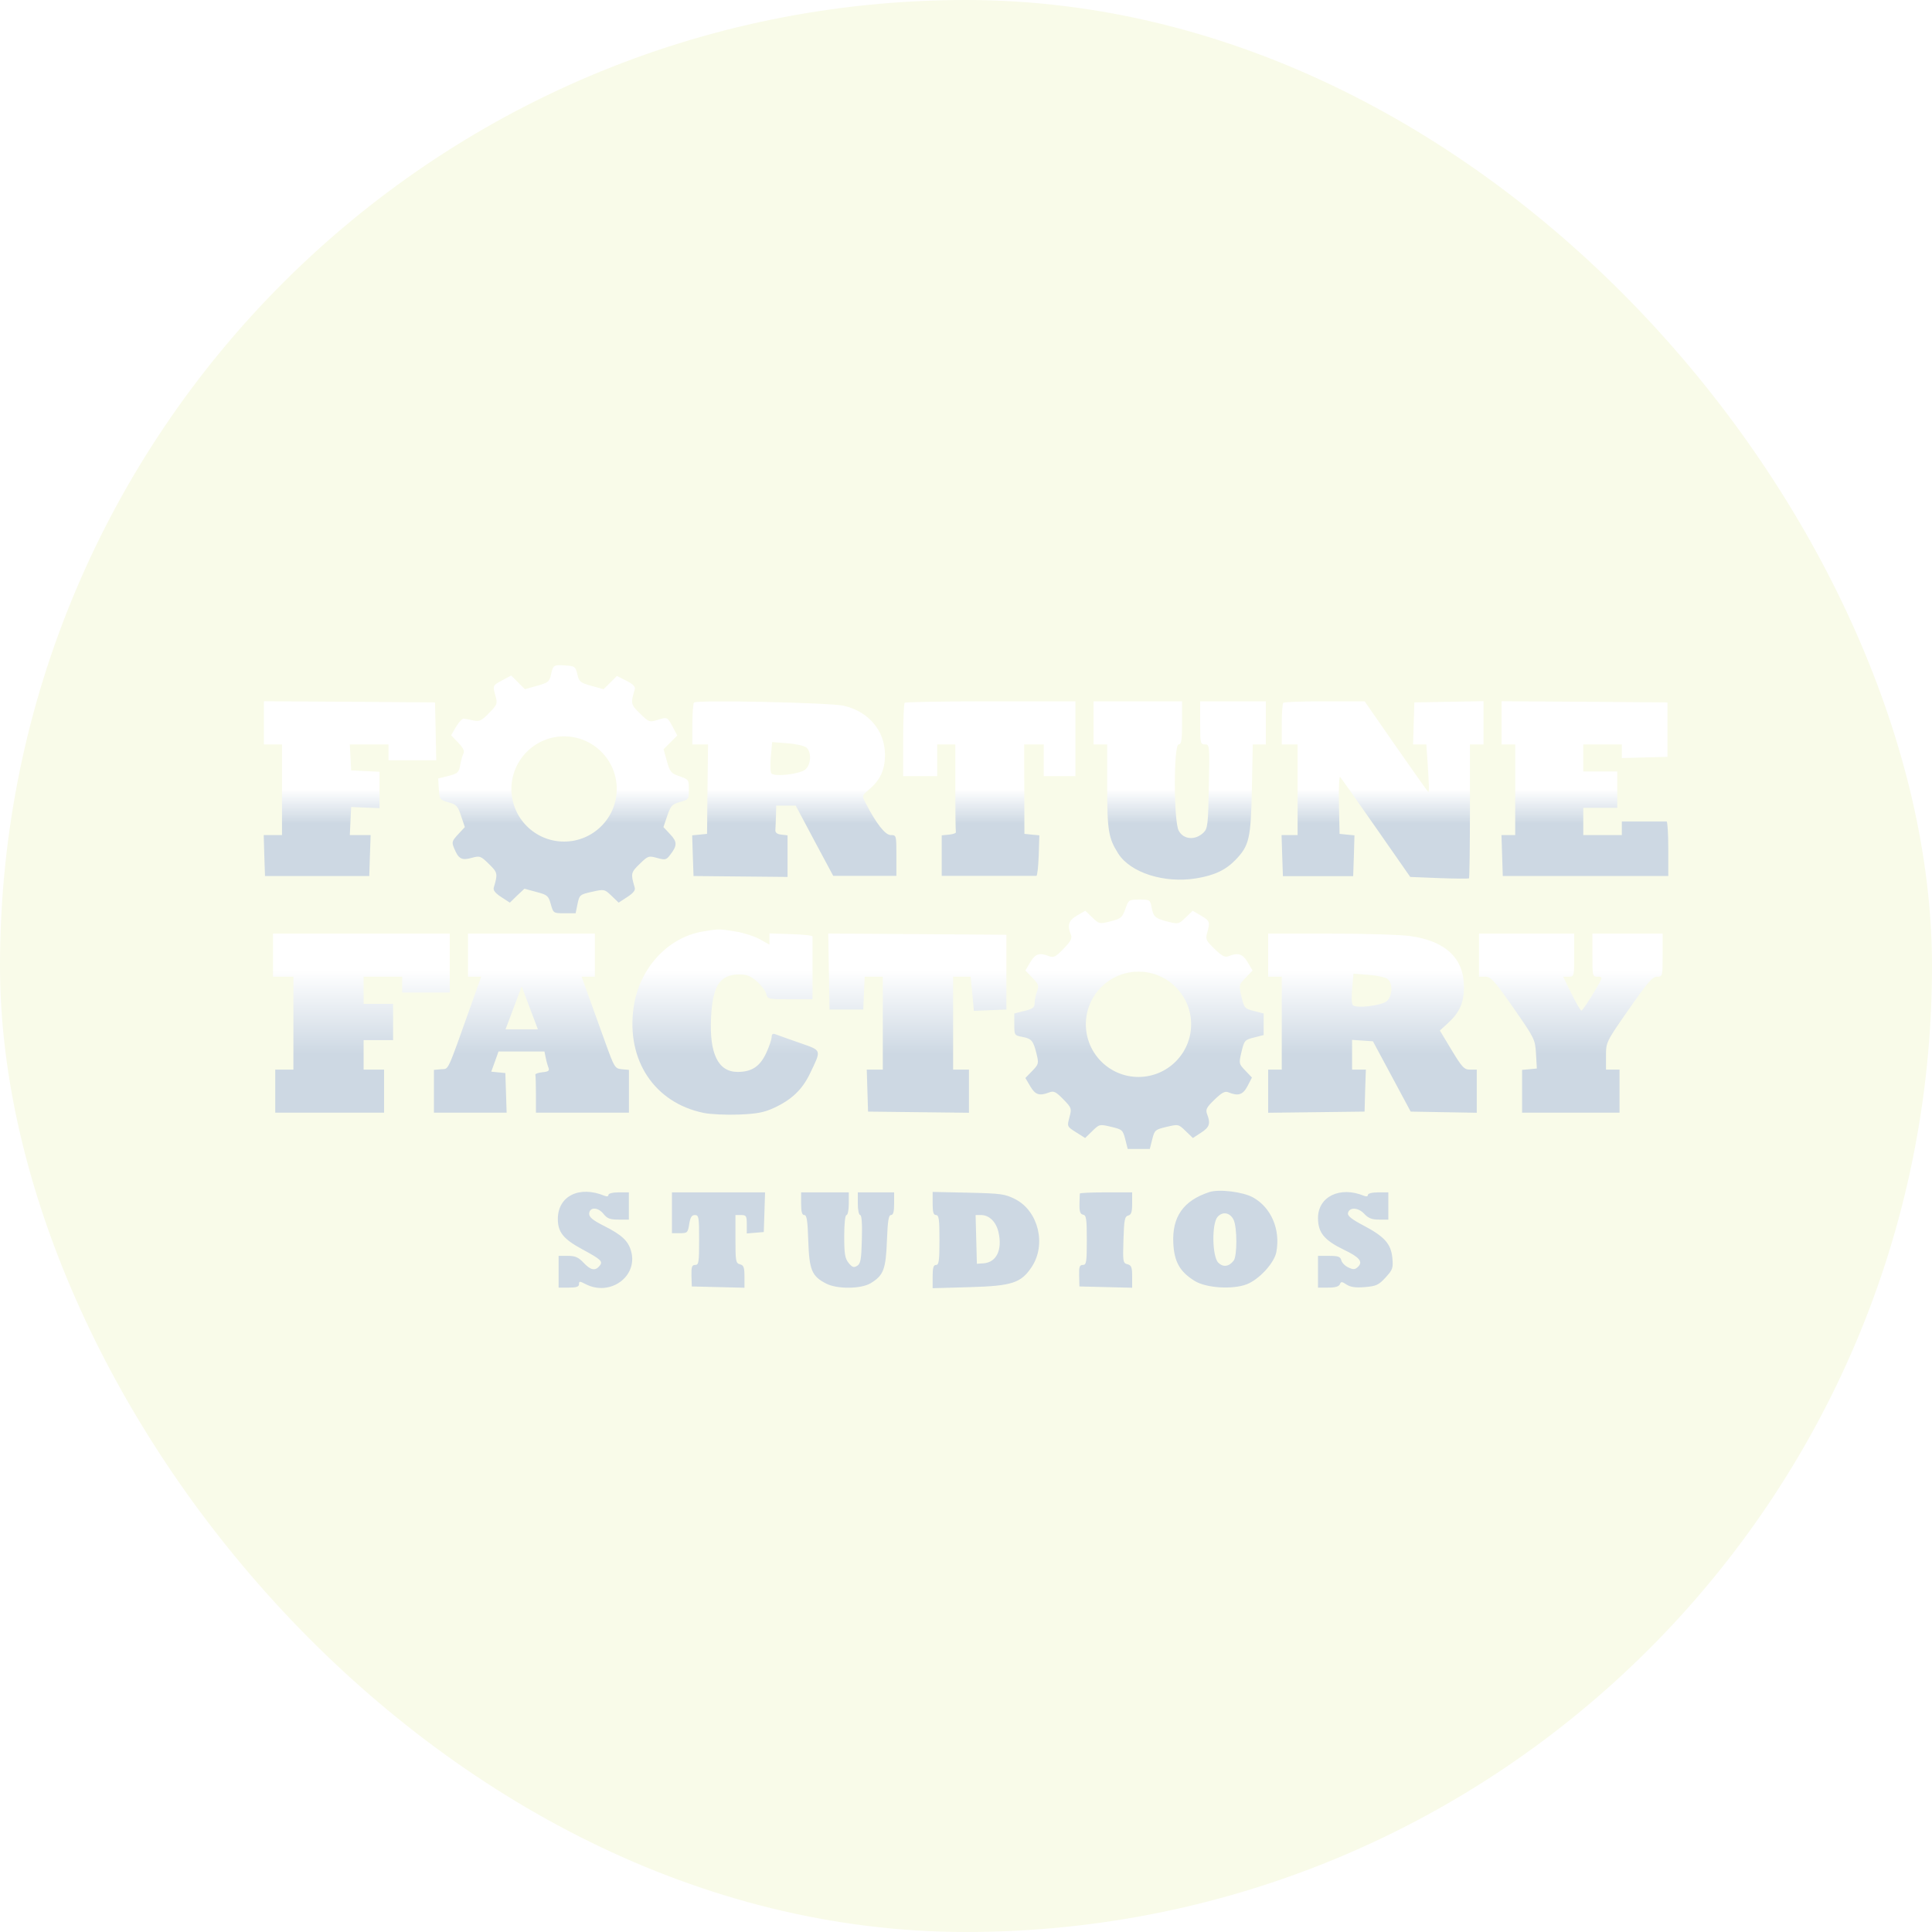
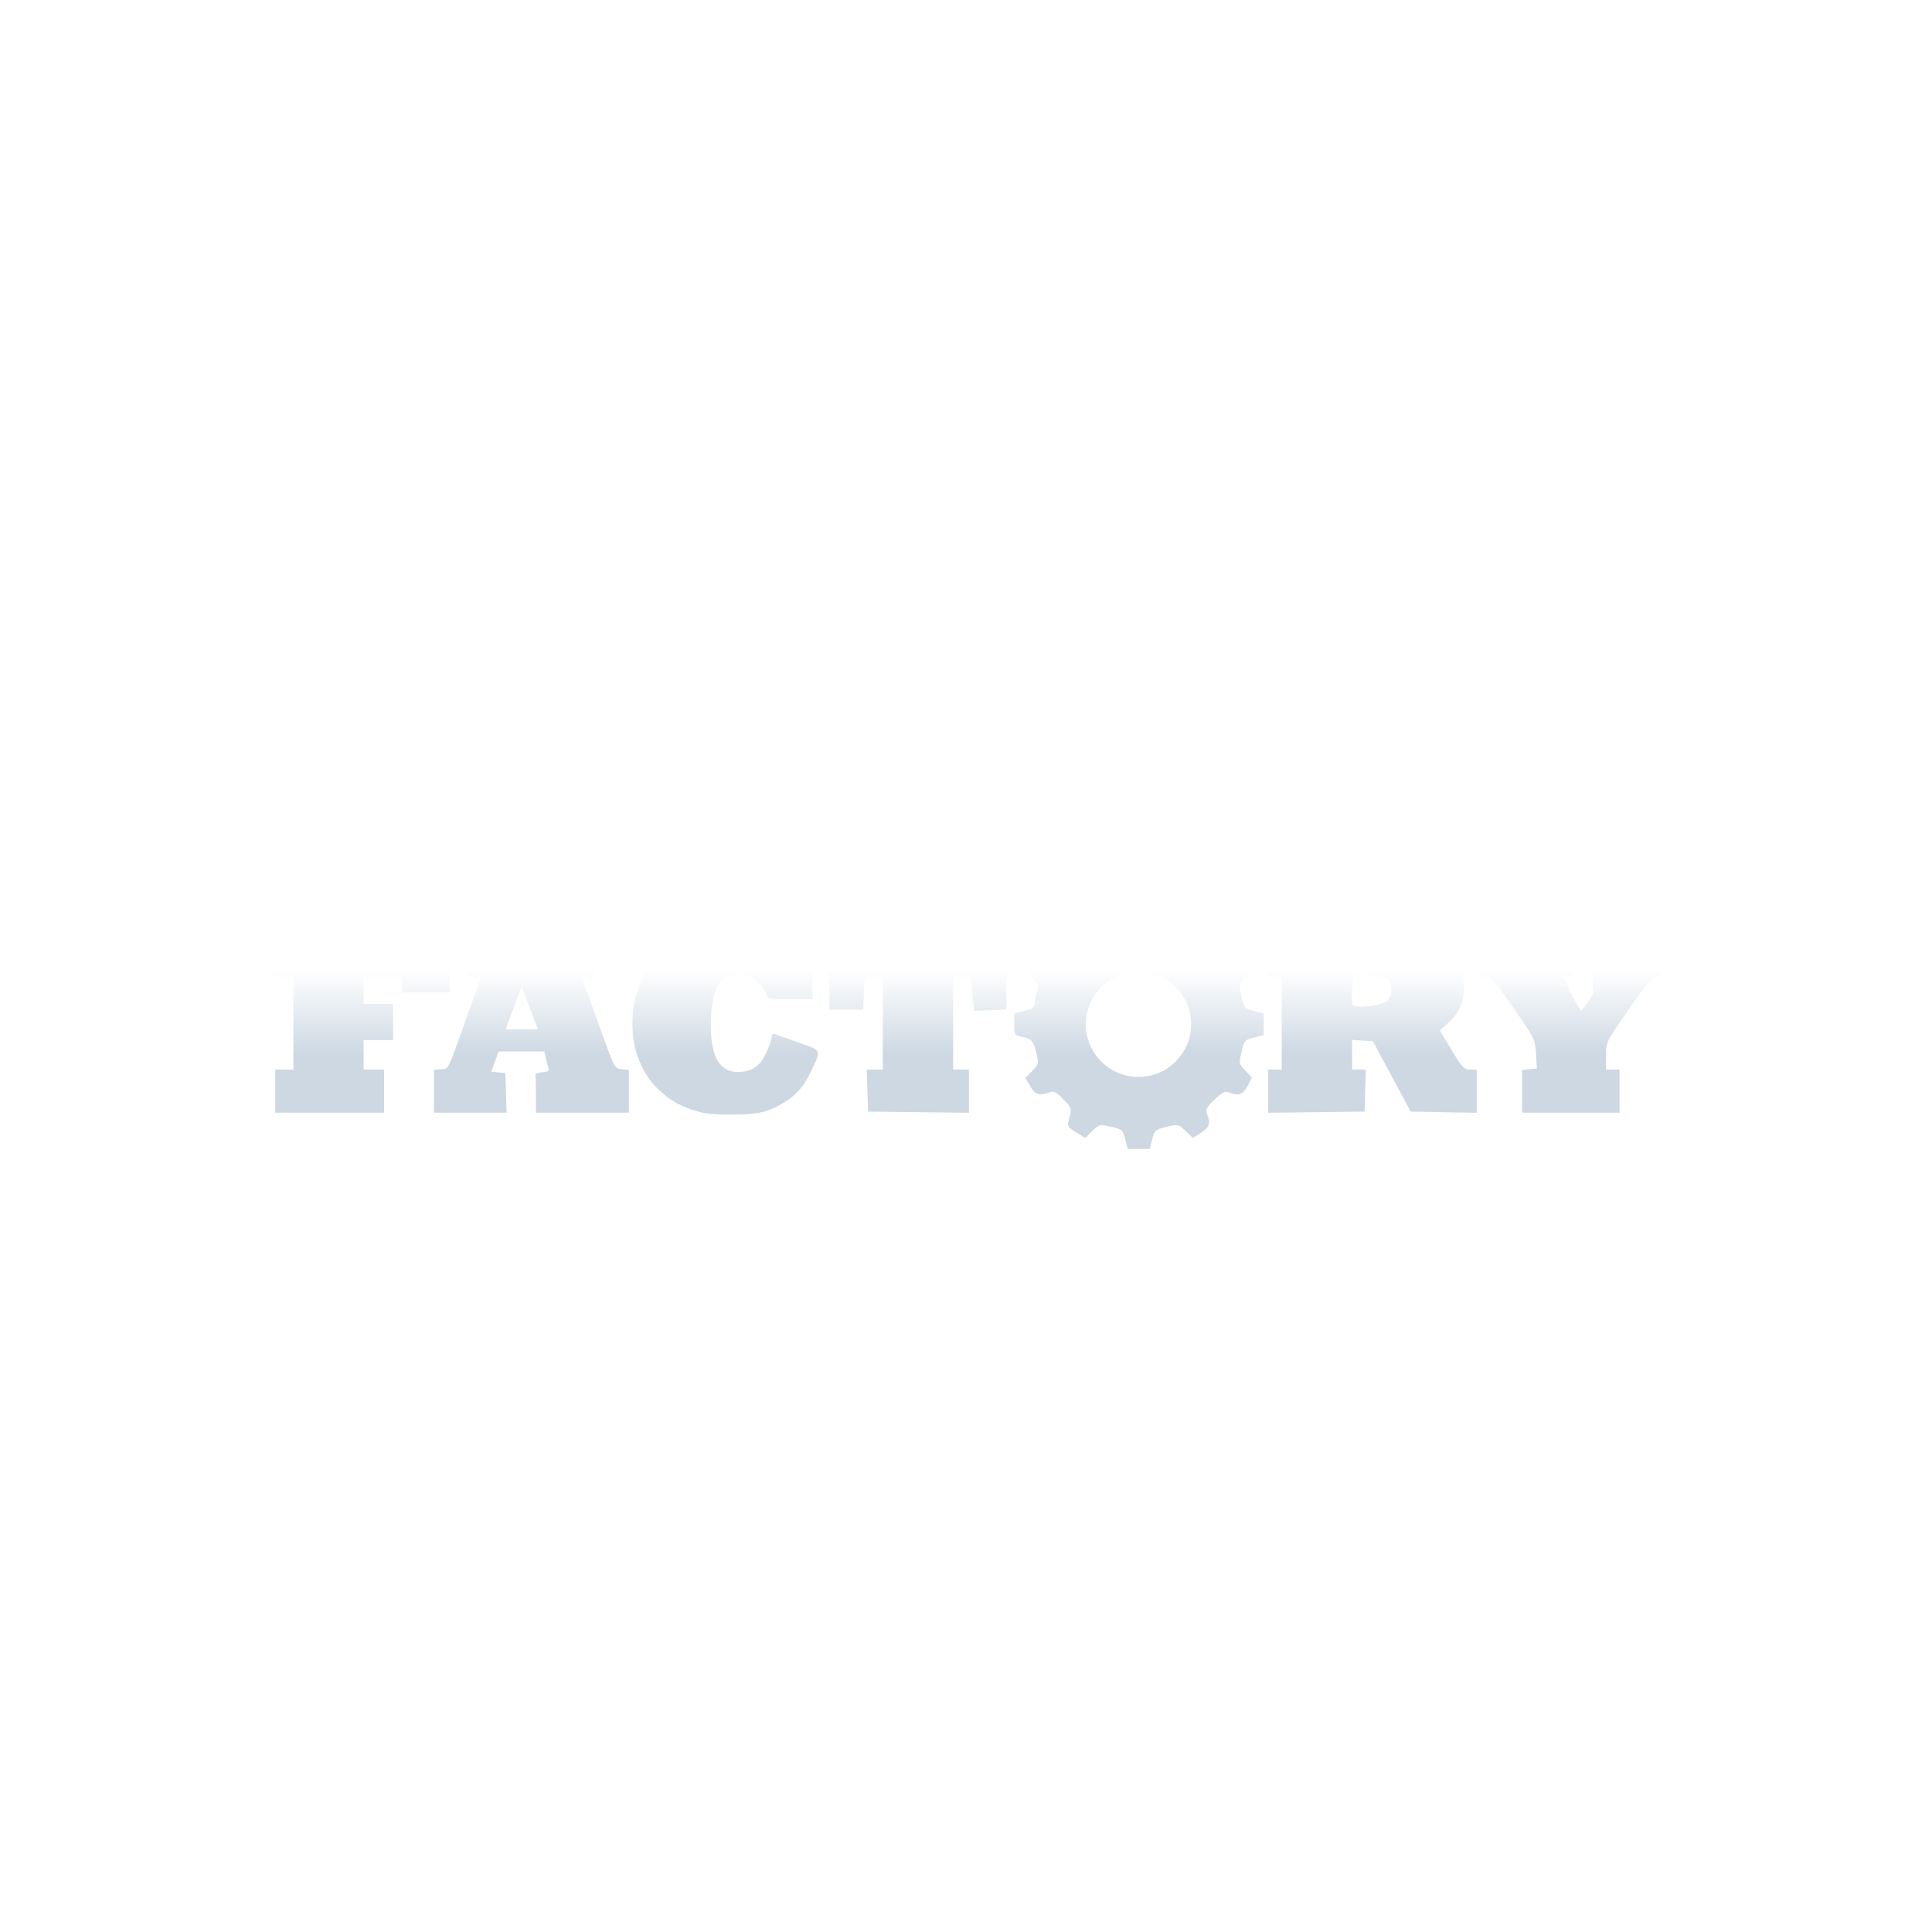
<svg xmlns="http://www.w3.org/2000/svg" width="30" height="30" viewBox="0 0 30 30" fill="none">
-   <rect width="30" height="30" rx="15" fill="#F9FBE9" />
  <g filter="url(#filter0_d_46561_15746)">
    <g filter="url(#filter1_d_46561_15746)">
-       <path d="M17.692 13.804C17.854 13.804 17.86 13.807 17.882 13.926C17.91 14.073 17.94 14.099 18.144 14.149C18.295 14.187 18.306 14.184 18.411 14.082L18.52 13.977L18.648 14.052C18.786 14.133 18.793 14.152 18.745 14.319C18.716 14.42 18.727 14.441 18.86 14.57C18.975 14.681 19.021 14.705 19.076 14.683C19.223 14.623 19.297 14.646 19.374 14.777L19.45 14.905L19.343 15.017C19.236 15.127 19.235 15.129 19.278 15.312C19.32 15.489 19.329 15.498 19.473 15.534L19.622 15.572V15.907L19.473 15.945C19.329 15.981 19.32 15.991 19.278 16.168C19.235 16.35 19.237 16.354 19.338 16.46L19.44 16.567L19.372 16.699C19.301 16.835 19.228 16.859 19.076 16.797C19.021 16.774 18.975 16.799 18.859 16.91C18.732 17.033 18.717 17.064 18.745 17.138C18.8 17.282 18.781 17.339 18.649 17.424L18.523 17.506L18.411 17.398C18.3 17.29 18.297 17.29 18.114 17.333C17.937 17.375 17.928 17.383 17.892 17.526L17.854 17.676H17.511L17.473 17.525C17.436 17.382 17.426 17.373 17.254 17.332C17.075 17.29 17.071 17.29 16.961 17.398L16.85 17.506L16.709 17.417C16.569 17.328 16.568 17.328 16.606 17.186C16.643 17.047 16.641 17.038 16.51 16.904C16.394 16.785 16.362 16.771 16.289 16.799C16.139 16.856 16.076 16.836 15.998 16.703L15.922 16.574L16.028 16.465C16.129 16.36 16.132 16.349 16.095 16.197C16.045 15.994 16.019 15.963 15.872 15.935C15.753 15.913 15.75 15.909 15.75 15.742V15.572L15.908 15.532C16.041 15.499 16.066 15.479 16.066 15.407C16.067 15.36 16.084 15.278 16.104 15.226C16.135 15.142 16.127 15.116 16.031 15.018L15.922 14.905L15.998 14.777C16.076 14.645 16.138 14.624 16.288 14.682C16.362 14.71 16.393 14.694 16.516 14.566C16.627 14.451 16.651 14.405 16.629 14.35C16.569 14.203 16.591 14.129 16.723 14.052L16.852 13.977L16.961 14.081C17.068 14.184 17.073 14.185 17.246 14.141C17.406 14.1 17.427 14.083 17.474 13.95C17.524 13.807 17.529 13.804 17.692 13.804ZM10.915 14.299C11.156 14.258 11.166 14.258 11.42 14.299C11.546 14.319 11.717 14.374 11.799 14.42L11.948 14.503V14.329L12.282 14.34C12.466 14.345 12.616 14.361 12.617 14.376V15.352H12.269C11.931 15.352 11.92 15.35 11.899 15.269C11.888 15.222 11.822 15.135 11.754 15.075C11.656 14.99 11.596 14.966 11.479 14.966C11.18 14.966 11.065 15.142 11.041 15.635C11.014 16.199 11.151 16.479 11.454 16.48C11.674 16.479 11.8 16.396 11.898 16.186C11.944 16.086 11.982 15.974 11.982 15.938C11.983 15.891 12 15.879 12.045 15.896C12.08 15.91 12.246 15.969 12.415 16.028C12.766 16.151 12.758 16.127 12.578 16.503C12.458 16.754 12.294 16.91 12.021 17.037C11.863 17.11 11.757 17.13 11.47 17.142C11.275 17.149 11.03 17.138 10.925 17.116C10.162 16.958 9.724 16.299 9.838 15.482C9.923 14.876 10.364 14.391 10.915 14.299ZM14.244 14.34L15.627 14.35V15.511L15.375 15.521L15.122 15.531L15.098 15.267L15.072 15.001H14.8V16.444H15.046V17.114L14.263 17.105L13.479 17.096L13.469 16.77L13.459 16.444H13.708V15.001H13.427L13.42 15.15C13.416 15.232 13.411 15.347 13.409 15.405L13.405 15.511H12.881L12.861 14.331L14.244 14.34ZM20.658 14.332C21.189 14.332 21.747 14.349 21.898 14.37C22.448 14.447 22.732 14.716 22.732 15.159C22.732 15.405 22.665 15.556 22.482 15.724L22.358 15.837L22.541 16.141C22.704 16.411 22.736 16.444 22.828 16.444H22.931V17.114L22.418 17.105L21.905 17.096L21.319 16.004L20.995 15.982V16.444H21.209L21.198 16.77L21.189 17.096L20.44 17.105L19.692 17.114V16.444H19.903V15.001H19.692V14.332H20.658ZM6.984 15.247H6.245V15.001H5.646V15.423H6.104V15.986H5.646V16.444H5.964V17.113H4.274V16.444H4.556V15.001H4.239V14.332H6.984V15.247ZM9.237 15.001H9.031L9.148 15.326C9.213 15.505 9.329 15.826 9.405 16.039C9.54 16.412 9.549 16.427 9.655 16.438L9.766 16.448V17.113H8.322V16.831C8.322 16.677 8.318 16.539 8.313 16.523C8.309 16.509 8.357 16.491 8.422 16.485C8.515 16.476 8.535 16.462 8.517 16.415C8.504 16.383 8.484 16.312 8.474 16.259L8.454 16.162H7.741L7.685 16.319L7.628 16.476L7.847 16.497L7.857 16.805L7.867 17.113H6.738V16.448L6.851 16.438C6.974 16.426 6.928 16.527 7.337 15.379L7.472 15.001H7.267V14.332H9.237V15.001ZM24.444 14.666C24.444 14.997 24.443 15.001 24.358 15.001H24.273L24.402 15.265C24.473 15.409 24.542 15.527 24.556 15.528C24.57 15.526 24.652 15.408 24.738 15.265C24.894 15.006 24.895 15.001 24.811 15.001C24.727 15.001 24.727 14.996 24.727 14.666V14.332H25.817V14.666C25.817 14.997 25.816 15.001 25.731 15.001C25.66 15.001 25.583 15.09 25.291 15.509C24.938 16.016 24.938 16.017 24.938 16.23V16.444H25.148V17.113H23.635V16.448L23.749 16.438L23.864 16.427L23.851 16.198C23.838 15.975 23.831 15.96 23.5 15.485C23.204 15.061 23.15 15.001 23.064 15.001H22.966V14.332H24.444V14.666ZM17.679 14.923C17.227 14.923 16.861 15.289 16.861 15.74C16.861 16.192 17.227 16.558 17.679 16.558C18.13 16.557 18.496 16.192 18.496 15.74C18.496 15.289 18.13 14.923 17.679 14.923ZM7.85 15.818H8.352L8.101 15.151L7.85 15.818ZM20.996 15.183C20.984 15.307 20.988 15.424 21.006 15.442C21.061 15.498 21.456 15.45 21.535 15.379C21.623 15.3 21.63 15.107 21.549 15.039C21.517 15.012 21.384 14.982 21.254 14.973L21.017 14.955L20.996 15.183Z" fill="url(#paint0_linear_46561_15746)" />
+       <path d="M17.692 13.804C17.854 13.804 17.86 13.807 17.882 13.926C17.91 14.073 17.94 14.099 18.144 14.149C18.295 14.187 18.306 14.184 18.411 14.082L18.52 13.977L18.648 14.052C18.786 14.133 18.793 14.152 18.745 14.319C18.716 14.42 18.727 14.441 18.86 14.57C18.975 14.681 19.021 14.705 19.076 14.683C19.223 14.623 19.297 14.646 19.374 14.777L19.45 14.905L19.343 15.017C19.236 15.127 19.235 15.129 19.278 15.312C19.32 15.489 19.329 15.498 19.473 15.534L19.622 15.572V15.907L19.473 15.945C19.329 15.981 19.32 15.991 19.278 16.168C19.235 16.35 19.237 16.354 19.338 16.46L19.44 16.567L19.372 16.699C19.301 16.835 19.228 16.859 19.076 16.797C19.021 16.774 18.975 16.799 18.859 16.91C18.732 17.033 18.717 17.064 18.745 17.138C18.8 17.282 18.781 17.339 18.649 17.424L18.523 17.506L18.411 17.398C18.3 17.29 18.297 17.29 18.114 17.333C17.937 17.375 17.928 17.383 17.892 17.526L17.854 17.676H17.511L17.473 17.525C17.436 17.382 17.426 17.373 17.254 17.332C17.075 17.29 17.071 17.29 16.961 17.398L16.85 17.506L16.709 17.417C16.569 17.328 16.568 17.328 16.606 17.186C16.643 17.047 16.641 17.038 16.51 16.904C16.394 16.785 16.362 16.771 16.289 16.799C16.139 16.856 16.076 16.836 15.998 16.703L15.922 16.574L16.028 16.465C16.129 16.36 16.132 16.349 16.095 16.197C16.045 15.994 16.019 15.963 15.872 15.935C15.753 15.913 15.75 15.909 15.75 15.742V15.572L15.908 15.532C16.041 15.499 16.066 15.479 16.066 15.407C16.067 15.36 16.084 15.278 16.104 15.226C16.135 15.142 16.127 15.116 16.031 15.018L15.922 14.905L15.998 14.777C16.076 14.645 16.138 14.624 16.288 14.682C16.362 14.71 16.393 14.694 16.516 14.566C16.627 14.451 16.651 14.405 16.629 14.35C16.569 14.203 16.591 14.129 16.723 14.052L16.852 13.977L16.961 14.081C17.068 14.184 17.073 14.185 17.246 14.141C17.406 14.1 17.427 14.083 17.474 13.95C17.524 13.807 17.529 13.804 17.692 13.804ZM10.915 14.299C11.156 14.258 11.166 14.258 11.42 14.299C11.546 14.319 11.717 14.374 11.799 14.42L11.948 14.503V14.329L12.282 14.34C12.466 14.345 12.616 14.361 12.617 14.376V15.352H12.269C11.931 15.352 11.92 15.35 11.899 15.269C11.888 15.222 11.822 15.135 11.754 15.075C11.656 14.99 11.596 14.966 11.479 14.966C11.18 14.966 11.065 15.142 11.041 15.635C11.014 16.199 11.151 16.479 11.454 16.48C11.674 16.479 11.8 16.396 11.898 16.186C11.944 16.086 11.982 15.974 11.982 15.938C11.983 15.891 12 15.879 12.045 15.896C12.08 15.91 12.246 15.969 12.415 16.028C12.766 16.151 12.758 16.127 12.578 16.503C12.458 16.754 12.294 16.91 12.021 17.037C11.863 17.11 11.757 17.13 11.47 17.142C11.275 17.149 11.03 17.138 10.925 17.116C10.162 16.958 9.724 16.299 9.838 15.482C9.923 14.876 10.364 14.391 10.915 14.299ZM14.244 14.34L15.627 14.35V15.511L15.375 15.521L15.122 15.531L15.098 15.267L15.072 15.001H14.8V16.444H15.046V17.114L14.263 17.105L13.479 17.096L13.469 16.77L13.459 16.444H13.708V15.001H13.427L13.42 15.15C13.416 15.232 13.411 15.347 13.409 15.405L13.405 15.511H12.881L12.861 14.331L14.244 14.34ZM20.658 14.332C21.189 14.332 21.747 14.349 21.898 14.37C22.448 14.447 22.732 14.716 22.732 15.159C22.732 15.405 22.665 15.556 22.482 15.724L22.358 15.837L22.541 16.141C22.704 16.411 22.736 16.444 22.828 16.444H22.931V17.114L22.418 17.105L21.905 17.096L21.319 16.004L20.995 15.982V16.444H21.209L21.198 16.77L21.189 17.096L20.44 17.105L19.692 17.114V16.444H19.903V15.001H19.692V14.332H20.658ZM6.984 15.247H6.245V15.001H5.646V15.423H6.104V15.986H5.646V16.444H5.964V17.113H4.274V16.444H4.556V15.001H4.239V14.332H6.984V15.247ZM9.237 15.001H9.031L9.148 15.326C9.213 15.505 9.329 15.826 9.405 16.039C9.54 16.412 9.549 16.427 9.655 16.438L9.766 16.448V17.113H8.322V16.831C8.322 16.677 8.318 16.539 8.313 16.523C8.309 16.509 8.357 16.491 8.422 16.485C8.515 16.476 8.535 16.462 8.517 16.415C8.504 16.383 8.484 16.312 8.474 16.259L8.454 16.162H7.741L7.685 16.319L7.628 16.476L7.847 16.497L7.857 16.805L7.867 17.113H6.738V16.448L6.851 16.438C6.974 16.426 6.928 16.527 7.337 15.379L7.472 15.001H7.267V14.332H9.237V15.001ZM24.444 14.666C24.444 14.997 24.443 15.001 24.358 15.001H24.273L24.402 15.265C24.473 15.409 24.542 15.527 24.556 15.528C24.57 15.526 24.652 15.408 24.738 15.265C24.727 15.001 24.727 14.996 24.727 14.666V14.332H25.817V14.666C25.817 14.997 25.816 15.001 25.731 15.001C25.66 15.001 25.583 15.09 25.291 15.509C24.938 16.016 24.938 16.017 24.938 16.23V16.444H25.148V17.113H23.635V16.448L23.749 16.438L23.864 16.427L23.851 16.198C23.838 15.975 23.831 15.96 23.5 15.485C23.204 15.061 23.15 15.001 23.064 15.001H22.966V14.332H24.444V14.666ZM17.679 14.923C17.227 14.923 16.861 15.289 16.861 15.74C16.861 16.192 17.227 16.558 17.679 16.558C18.13 16.557 18.496 16.192 18.496 15.74C18.496 15.289 18.13 14.923 17.679 14.923ZM7.85 15.818H8.352L8.101 15.151L7.85 15.818ZM20.996 15.183C20.984 15.307 20.988 15.424 21.006 15.442C21.061 15.498 21.456 15.45 21.535 15.379C21.623 15.3 21.63 15.107 21.549 15.039C21.517 15.012 21.384 14.982 21.254 14.973L21.017 14.955L20.996 15.183Z" fill="url(#paint0_linear_46561_15746)" />
    </g>
    <g filter="url(#filter2_d_46561_15746)">
-       <path d="M8.772 10.168C8.928 10.178 8.936 10.185 8.965 10.306C8.992 10.422 9.011 10.437 9.184 10.485L9.372 10.537L9.476 10.435L9.579 10.331L9.727 10.406C9.833 10.46 9.869 10.498 9.856 10.541C9.791 10.761 9.795 10.775 9.938 10.915C10.075 11.049 10.084 11.052 10.21 11.014C10.364 10.966 10.363 10.966 10.449 11.128L10.517 11.256L10.304 11.469L10.355 11.653C10.402 11.822 10.419 11.843 10.552 11.889C10.693 11.937 10.697 11.944 10.697 12.094C10.697 12.244 10.693 12.251 10.56 12.288C10.437 12.322 10.415 12.346 10.361 12.502L10.302 12.678L10.406 12.789C10.518 12.908 10.518 12.965 10.404 13.112C10.346 13.188 10.329 13.192 10.203 13.157C10.071 13.121 10.061 13.125 9.932 13.251C9.795 13.384 9.792 13.4 9.856 13.618C9.869 13.659 9.832 13.704 9.74 13.764L9.606 13.851L9.496 13.745C9.386 13.641 9.383 13.64 9.191 13.683C9.004 13.725 8.997 13.731 8.968 13.871L8.938 14.016H8.765C8.593 14.016 8.592 14.015 8.553 13.875C8.516 13.744 8.5 13.73 8.328 13.685L8.143 13.635L8.029 13.742L7.917 13.851L7.783 13.764C7.691 13.704 7.655 13.659 7.667 13.618C7.732 13.4 7.728 13.384 7.592 13.251C7.464 13.126 7.451 13.121 7.324 13.156C7.17 13.199 7.12 13.173 7.053 13.01C7.012 12.912 7.017 12.895 7.113 12.791L7.218 12.678L7.16 12.505C7.109 12.35 7.088 12.328 6.964 12.293C6.83 12.256 6.825 12.248 6.814 12.089L6.804 11.923L6.964 11.883C7.109 11.846 7.125 11.831 7.146 11.715C7.158 11.645 7.182 11.563 7.197 11.534C7.217 11.498 7.191 11.446 7.115 11.367L7.005 11.252L7.082 11.12C7.124 11.048 7.178 10.991 7.203 10.994C7.228 10.997 7.296 11.01 7.354 11.023C7.445 11.042 7.478 11.027 7.594 10.907C7.723 10.775 7.728 10.762 7.692 10.635C7.649 10.477 7.648 10.479 7.81 10.393L7.938 10.324L8.044 10.431L8.151 10.537L8.34 10.484C8.506 10.438 8.532 10.419 8.553 10.323C8.587 10.162 8.595 10.156 8.772 10.168ZM18.355 11.059C18.355 11.332 18.345 11.393 18.302 11.394C18.223 11.394 18.223 12.578 18.302 12.732C18.375 12.873 18.56 12.888 18.689 12.763C18.753 12.7 18.76 12.638 18.771 12.044C18.784 11.405 18.782 11.394 18.71 11.394C18.64 11.394 18.636 11.375 18.636 11.059V10.725H19.656V11.394H19.453L19.439 12.089C19.423 12.857 19.398 12.964 19.189 13.183C19.034 13.344 18.861 13.427 18.576 13.474C18.081 13.555 17.554 13.388 17.364 13.089C17.211 12.847 17.193 12.735 17.192 12.035V11.394H16.981V10.725H18.355V11.059ZM23.036 11.394H22.825V12.426C22.825 12.986 22.818 13.452 22.811 13.473C22.803 13.481 22.594 13.479 22.347 13.47L21.898 13.452L21.367 12.69C21.076 12.271 20.824 11.915 20.809 11.899C20.794 11.885 20.786 12.078 20.791 12.328L20.801 12.783L20.916 12.795L21.032 12.806L21.023 13.122L21.012 13.44H19.921L19.91 13.12L19.9 12.802H20.149V11.394H19.903V11.082C19.903 10.911 19.914 10.761 19.927 10.748C19.941 10.735 20.23 10.725 20.57 10.725H21.19L21.679 11.429C21.946 11.813 22.17 12.129 22.179 12.133C22.193 12.133 22.19 12.009 22.167 11.666L22.148 11.394H21.942L21.952 11.067L21.962 10.742L23.036 10.723V11.394ZM10.777 10.744C10.824 10.701 12.888 10.745 13.102 10.794C13.487 10.882 13.741 11.183 13.742 11.552C13.743 11.789 13.669 11.948 13.489 12.1C13.382 12.19 13.383 12.19 13.442 12.306C13.608 12.627 13.746 12.802 13.832 12.802C13.918 12.802 13.919 12.805 13.919 13.118V13.435H12.938L12.646 12.89L12.356 12.344H12.053L12.049 12.502C12.046 12.589 12.043 12.687 12.04 12.722C12.037 12.764 12.065 12.787 12.132 12.795L12.229 12.806V13.452L11.499 13.445L10.769 13.438L10.758 13.122L10.748 12.806L10.863 12.795L10.979 12.783L10.986 12.089L10.994 11.394H10.751V11.082C10.751 10.911 10.763 10.759 10.777 10.744ZM5.426 10.732L6.755 10.742L6.765 11.19L6.774 11.64H6.033V11.394H5.432L5.453 11.798L5.893 11.819V12.384L5.673 12.375L5.453 12.365L5.442 12.583L5.432 12.802H5.755L5.744 13.119L5.734 13.438H4.115L4.104 13.119L4.095 12.802H4.379V11.394H4.098V10.724L5.426 10.732ZM24.605 10.732L25.893 10.742V11.587L25.184 11.606V11.394H24.585V11.815H25.113V12.379H24.585V12.802H25.184V12.59H25.879C25.893 12.593 25.905 12.782 25.905 13.013V13.437H23.335L23.315 12.802H23.528V11.394H23.317V10.724L24.605 10.732ZM16.699 11.886H16.207V11.394H15.903L15.905 12.089L15.907 12.783L16.023 12.795L16.139 12.806L16.129 13.121C16.123 13.293 16.107 13.434 16.093 13.435C16.078 13.435 15.742 13.435 15.345 13.435H14.623V12.806L14.737 12.795C14.8 12.789 14.848 12.771 14.843 12.757C14.838 12.736 14.834 12.426 14.834 12.062V11.394H14.553V11.886H14.024V11.329C14.024 11.023 14.035 10.762 14.048 10.748C14.063 10.735 14.665 10.725 15.386 10.725H16.699V11.886ZM8.759 11.269C8.308 11.269 7.942 11.635 7.941 12.086C7.941 12.537 8.307 12.903 8.759 12.903C9.21 12.903 9.577 12.537 9.577 12.086C9.577 11.634 9.21 11.269 8.759 11.269ZM11.969 11.586C11.957 11.711 11.962 11.828 11.979 11.846C12.035 11.901 12.428 11.854 12.508 11.782C12.596 11.703 12.603 11.51 12.521 11.442C12.489 11.416 12.357 11.386 12.227 11.376L11.99 11.358L11.969 11.586Z" fill="url(#paint1_linear_46561_15746)" />
-     </g>
+       </g>
    <g filter="url(#filter3_d_46561_15746)">
-       <path fill-rule="evenodd" clip-rule="evenodd" d="M9.387 18.403C9.424 18.418 9.448 18.413 9.448 18.389C9.448 18.367 9.514 18.35 9.607 18.35H9.765V18.562V18.773H9.603C9.471 18.773 9.428 18.756 9.37 18.683C9.285 18.575 9.149 18.576 9.149 18.685C9.149 18.736 9.21 18.786 9.374 18.868C9.658 19.011 9.757 19.104 9.801 19.268C9.906 19.659 9.472 19.97 9.094 19.775C9.001 19.727 8.991 19.727 8.991 19.775C8.991 19.815 8.951 19.829 8.832 19.829H8.674V19.582V19.336H8.818C8.933 19.336 8.982 19.358 9.061 19.442C9.171 19.559 9.242 19.574 9.309 19.493C9.367 19.423 9.339 19.395 9.04 19.233C8.749 19.076 8.662 18.968 8.662 18.764C8.662 18.407 8.995 18.241 9.387 18.403ZM19.456 18.428C19.739 18.585 19.885 18.925 19.819 19.277C19.787 19.447 19.55 19.705 19.357 19.778C19.138 19.862 18.729 19.835 18.552 19.726C18.321 19.583 18.234 19.43 18.219 19.142C18.198 18.73 18.375 18.478 18.777 18.346C18.928 18.296 19.298 18.341 19.456 18.428ZM21.179 18.403C21.216 18.418 21.241 18.413 21.241 18.389C21.241 18.367 21.307 18.35 21.399 18.35H21.558V18.562V18.773H21.412C21.301 18.773 21.247 18.751 21.183 18.682C21.09 18.582 20.95 18.577 20.931 18.673C20.923 18.715 20.991 18.769 21.164 18.86C21.497 19.035 21.599 19.148 21.62 19.366C21.635 19.525 21.627 19.55 21.515 19.672C21.408 19.789 21.37 19.806 21.194 19.821C21.05 19.833 20.972 19.822 20.91 19.782C20.836 19.733 20.822 19.733 20.805 19.777C20.792 19.812 20.733 19.829 20.626 19.829H20.466V19.582V19.336H20.638C20.78 19.336 20.814 19.348 20.828 19.406C20.838 19.444 20.888 19.494 20.939 19.517C21.017 19.553 21.042 19.55 21.09 19.503C21.166 19.426 21.108 19.356 20.872 19.243C20.563 19.094 20.466 18.976 20.466 18.748C20.466 18.415 20.808 18.25 21.179 18.403ZM11.87 18.658L11.86 18.966L11.728 18.977L11.596 18.988V18.845C11.596 18.716 11.587 18.702 11.508 18.702H11.42V19.075C11.42 19.419 11.425 19.45 11.49 19.467C11.548 19.482 11.56 19.515 11.56 19.658V19.831L11.151 19.821L10.742 19.811L10.737 19.644C10.734 19.507 10.744 19.477 10.795 19.477C10.85 19.477 10.856 19.435 10.856 19.09C10.856 18.735 10.851 18.702 10.79 18.702C10.741 18.702 10.719 18.737 10.702 18.843C10.681 18.976 10.673 18.984 10.557 18.984H10.434V18.667V18.35H11.157H11.88L11.87 18.658ZM13.18 18.526C13.18 18.623 13.164 18.702 13.145 18.702C13.123 18.702 13.109 18.836 13.109 19.033C13.109 19.308 13.121 19.377 13.178 19.447C13.233 19.514 13.258 19.522 13.309 19.491C13.364 19.458 13.375 19.394 13.383 19.077C13.39 18.836 13.38 18.702 13.357 18.702C13.337 18.702 13.32 18.624 13.32 18.526V18.35H13.602H13.884V18.526C13.884 18.652 13.87 18.702 13.835 18.702C13.798 18.702 13.784 18.794 13.772 19.103C13.755 19.546 13.719 19.639 13.521 19.76C13.372 19.851 13.001 19.855 12.83 19.767C12.606 19.653 12.566 19.556 12.551 19.105C12.541 18.791 12.528 18.702 12.489 18.702C12.454 18.702 12.44 18.653 12.44 18.526V18.35H12.81H13.18V18.526ZM15.767 18.457C16.125 18.642 16.25 19.16 16.021 19.507C15.855 19.758 15.716 19.803 15.054 19.822L14.482 19.838V19.657C14.482 19.52 14.495 19.477 14.535 19.477C14.579 19.477 14.588 19.41 14.588 19.09C14.588 18.769 14.579 18.702 14.535 18.702C14.495 18.702 14.482 18.659 14.482 18.523V18.343L15.038 18.355C15.55 18.367 15.606 18.375 15.767 18.457ZM17.58 18.522C17.58 18.657 17.566 18.698 17.518 18.71C17.465 18.724 17.454 18.778 17.445 19.087C17.434 19.427 17.437 19.448 17.507 19.466C17.568 19.482 17.58 19.512 17.58 19.658V19.831L17.171 19.821L16.761 19.811L16.757 19.644C16.753 19.507 16.764 19.477 16.814 19.477C16.869 19.477 16.876 19.435 16.876 19.092C16.876 18.762 16.868 18.706 16.818 18.696C16.774 18.688 16.76 18.648 16.762 18.535C16.764 18.453 16.766 18.378 16.768 18.368C16.769 18.358 16.952 18.35 17.175 18.35H17.58V18.522ZM18.907 18.73C18.814 18.832 18.822 19.346 18.917 19.441C18.992 19.516 19.081 19.505 19.155 19.412C19.213 19.341 19.212 18.888 19.154 18.773C19.098 18.663 18.985 18.643 18.907 18.73ZM15.159 19.081L15.169 19.459L15.27 19.452C15.474 19.438 15.568 19.242 15.504 18.966C15.467 18.807 15.36 18.702 15.234 18.702H15.149L15.159 19.081Z" fill="url(#paint2_linear_46561_15746)" />
-     </g>
+       </g>
  </g>
  <defs>
    <filter id="filter0_d_46561_15746" x="3.847" y="9.833" width="22.307" height="10.17" filterUnits="userSpaceOnUse" color-interpolation-filters="sRGB">
      <feFlood flood-opacity="0" result="BackgroundImageFix" />
      <feColorMatrix in="SourceAlpha" type="matrix" values="0 0 0 0 0 0 0 0 0 0 0 0 0 0 0 0 0 0 127 0" result="hardAlpha" />
      <feOffset dy="-0.083" />
      <feGaussianBlur stdDeviation="0.124" />
      <feComposite in2="hardAlpha" operator="out" />
      <feColorMatrix type="matrix" values="0 0 0 0 0 0 0 0 0 0 0 0 0 0 0 0 0 0 1 0" />
      <feBlend mode="normal" in2="BackgroundImageFix" result="effect1_dropShadow_46561_15746" />
      <feBlend mode="normal" in="SourceGraphic" in2="effect1_dropShadow_46561_15746" result="shape" />
    </filter>
    <filter id="filter1_d_46561_15746" x="4.239" y="13.804" width="21.578" height="4.12" filterUnits="userSpaceOnUse" color-interpolation-filters="sRGB">
      <feFlood flood-opacity="0" result="BackgroundImageFix" />
      <feColorMatrix in="SourceAlpha" type="matrix" values="0 0 0 0 0 0 0 0 0 0 0 0 0 0 0 0 0 0 127 0" result="hardAlpha" />
      <feOffset dy="0.248" />
      <feComposite in2="hardAlpha" operator="out" />
      <feColorMatrix type="matrix" values="0 0 0 0 0 0 0 0 0 0.123 0 0 0 0 0.738 0 0 0 1 0" />
      <feBlend mode="normal" in2="BackgroundImageFix" result="effect1_dropShadow_46561_15746" />
      <feBlend mode="normal" in="SourceGraphic" in2="effect1_dropShadow_46561_15746" result="shape" />
    </filter>
    <filter id="filter2_d_46561_15746" x="4.095" y="10.164" width="21.811" height="4.1" filterUnits="userSpaceOnUse" color-interpolation-filters="sRGB">
      <feFlood flood-opacity="0" result="BackgroundImageFix" />
      <feColorMatrix in="SourceAlpha" type="matrix" values="0 0 0 0 0 0 0 0 0 0 0 0 0 0 0 0 0 0 127 0" result="hardAlpha" />
      <feOffset dy="0.248" />
      <feComposite in2="hardAlpha" operator="out" />
      <feColorMatrix type="matrix" values="0 0 0 0 0 0 0 0 0 0.123 0 0 0 0 0.738 0 0 0 1 0" />
      <feBlend mode="normal" in2="BackgroundImageFix" result="effect1_dropShadow_46561_15746" />
      <feBlend mode="normal" in="SourceGraphic" in2="effect1_dropShadow_46561_15746" result="shape" />
    </filter>
    <filter id="filter3_d_46561_15746" x="8.662" y="18.325" width="12.964" height="1.761" filterUnits="userSpaceOnUse" color-interpolation-filters="sRGB">
      <feFlood flood-opacity="0" result="BackgroundImageFix" />
      <feColorMatrix in="SourceAlpha" type="matrix" values="0 0 0 0 0 0 0 0 0 0 0 0 0 0 0 0 0 0 127 0" result="hardAlpha" />
      <feOffset dy="0.248" />
      <feComposite in2="hardAlpha" operator="out" />
      <feColorMatrix type="matrix" values="0 0 0 0 0 0 0 0 0 0.123 0 0 0 0 0.738 0 0 0 1 0" />
      <feBlend mode="normal" in2="BackgroundImageFix" result="effect1_dropShadow_46561_15746" />
      <feBlend mode="normal" in="SourceGraphic" in2="effect1_dropShadow_46561_15746" result="shape" />
    </filter>
    <linearGradient id="paint0_linear_46561_15746" x1="15" y1="10.181" x2="15" y2="19.621" gradientUnits="userSpaceOnUse">
      <stop stop-color="white" />
      <stop offset="0.5" stop-color="white" />
      <stop offset="0.638" stop-color="#CDD8E3" />
      <stop offset="1" stop-color="#CDD8E3" />
    </linearGradient>
    <linearGradient id="paint1_linear_46561_15746" x1="15" y1="10.164" x2="15" y2="14.017" gradientUnits="userSpaceOnUse">
      <stop stop-color="white" />
      <stop offset="0.5" stop-color="white" />
      <stop offset="0.638" stop-color="#CDD8E3" />
      <stop offset="1" stop-color="#CDD8E3" />
    </linearGradient>
    <linearGradient id="paint2_linear_46561_15746" x1="15" y1="10.398" x2="15" y2="19.838" gradientUnits="userSpaceOnUse">
      <stop />
      <stop offset="0.5" />
      <stop offset="0.638" stop-color="#CDD8E3" />
      <stop offset="1" stop-color="#CDD8E3" />
    </linearGradient>
  </defs>
</svg>